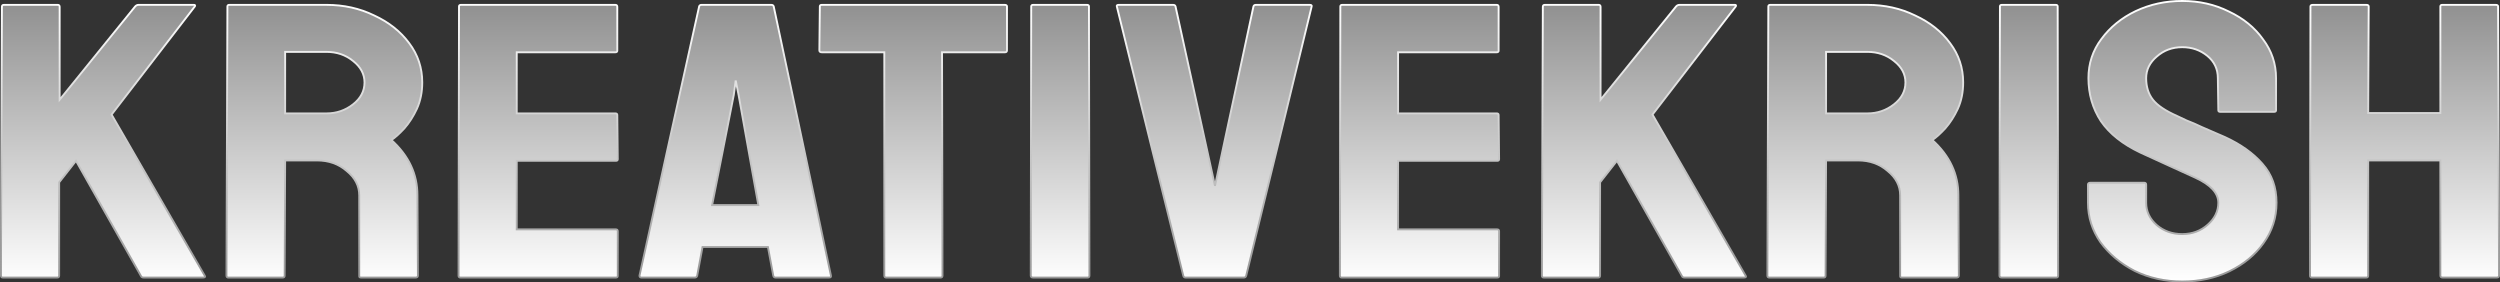
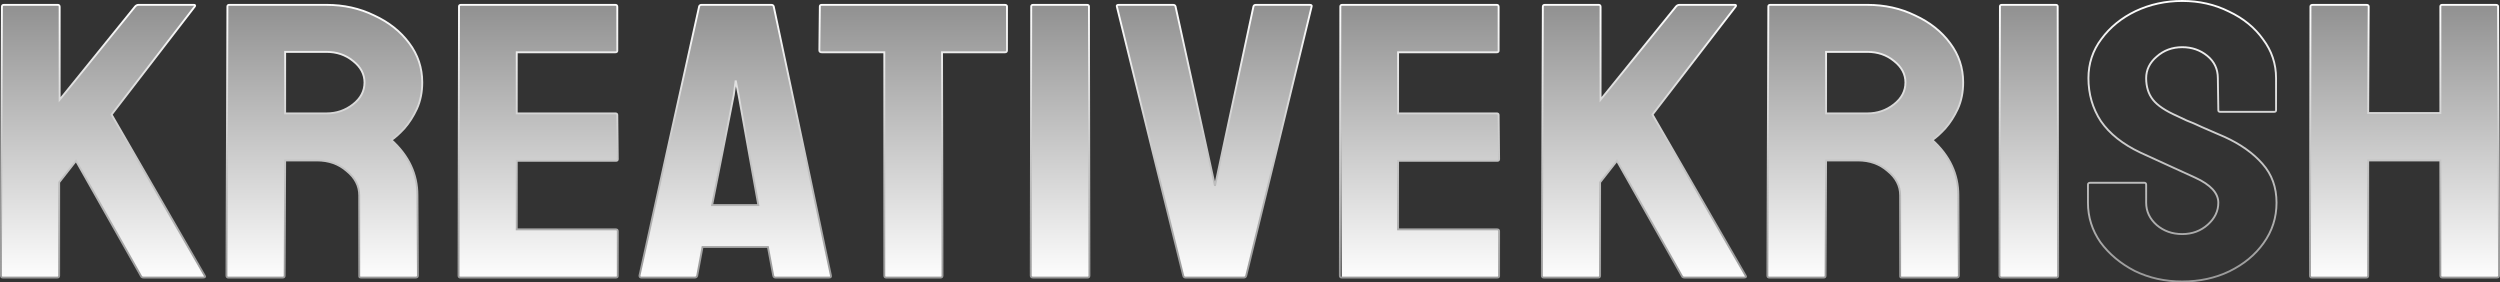
<svg xmlns="http://www.w3.org/2000/svg" width="1310" height="148" viewBox="0 0 1310 148" fill="none">
  <rect x="0" y="0" width="1310" height="148" fill="#333333" stroke="none" />
  <path d="M1.508 145.447C0.836 145.447 0.5 145.105 0.5 144.42L1.004 3.58C1.004 2.895 1.34 2.553 2.012 2.553H30.245C30.918 2.553 31.254 2.895 31.254 3.58V52.237L70.83 3.374C71.334 2.827 71.922 2.553 72.595 2.553H101.584C102.256 2.553 102.424 2.827 102.088 3.374L58.478 60.039L107.382 144.626C107.718 145.173 107.298 145.447 106.121 145.447H75.368C74.527 145.447 74.023 145.173 73.855 144.626L39.824 84.265L31.002 95.557V144.42C31.002 145.105 30.666 145.447 29.993 145.447H1.508Z" fill="url(#paint0_linear_1_558)" />
  <path d="M119.671 145.447C118.998 145.447 118.662 145.105 118.662 144.42L119.166 3.374C119.166 2.827 119.503 2.553 120.175 2.553H171.095C180.17 2.553 188.488 4.401 196.051 8.096C203.781 11.655 209.915 16.514 214.453 22.673C218.99 28.695 221.259 35.539 221.259 43.204C221.259 48.268 220.334 52.853 218.486 56.959C216.637 60.929 214.453 64.351 211.932 67.225C209.411 69.962 207.142 72.015 205.126 73.384C214.2 81.596 218.738 91.246 218.738 102.332L218.99 144.42C218.99 145.105 218.57 145.447 217.73 145.447H189.245C188.572 145.447 188.236 145.242 188.236 144.831V102.332C188.236 97.405 186.052 93.162 181.682 89.603C177.481 85.908 172.271 84.06 166.053 84.06H149.416L149.164 144.42C149.164 145.105 148.828 145.447 148.156 145.447H119.671ZM149.416 59.423H171.095C176.305 59.423 180.926 57.849 184.959 54.701C188.992 51.553 191.009 47.721 191.009 43.204C191.009 38.824 188.992 35.06 184.959 31.912C181.094 28.764 176.473 27.19 171.095 27.19H149.416V59.423Z" fill="url(#paint1_linear_1_558)" />
  <path d="M241.279 145.447C240.607 145.447 240.271 145.105 240.271 144.42L240.523 3.374C240.523 2.827 240.859 2.553 241.531 2.553H322.449C323.121 2.553 323.457 2.895 323.457 3.58V26.574C323.457 27.122 323.121 27.395 322.449 27.395H270.773V59.423H322.449C323.121 59.423 323.457 59.697 323.457 60.244L323.709 83.444C323.709 83.992 323.373 84.265 322.701 84.265H270.773V120.194H322.701C323.373 120.194 323.709 120.536 323.709 121.221V144.626C323.709 145.173 323.373 145.447 322.701 145.447H241.279Z" fill="url(#paint2_linear_1_558)" />
  <path d="M335.092 144.42L366.35 3.374C366.518 2.827 366.938 2.553 367.611 2.553H404.162C404.834 2.553 405.254 2.827 405.423 3.374L435.42 144.42C435.588 145.105 435.252 145.447 434.412 145.447H406.431C405.759 145.447 405.338 145.105 405.17 144.42L402.398 129.433H368.115L365.342 144.42C365.174 145.105 364.754 145.447 364.081 145.447H336.101C335.428 145.447 335.092 145.105 335.092 144.42ZM373.156 107.465H397.356L387.021 49.774L385.508 42.177L384.5 49.774L373.156 107.465Z" fill="url(#paint3_linear_1_558)" />
  <path d="M464.386 145.447C463.713 145.447 463.377 145.105 463.377 144.42V27.395H430.607C429.767 27.395 429.346 27.053 429.346 26.369L429.599 3.374C429.599 2.827 429.935 2.553 430.607 2.553H526.397C527.237 2.553 527.657 2.827 527.657 3.374V26.369C527.657 27.053 527.321 27.395 526.649 27.395H493.627L493.879 144.42C493.879 145.105 493.543 145.447 492.871 145.447H464.386Z" fill="url(#paint4_linear_1_558)" />
  <path d="M541.368 145.447C540.528 145.447 540.108 145.105 540.108 144.42L540.36 3.374C540.36 2.827 540.696 2.553 541.368 2.553H569.601C570.273 2.553 570.609 2.827 570.609 3.374L570.862 144.42C570.862 145.105 570.525 145.447 569.853 145.447H541.368Z" fill="url(#paint5_linear_1_558)" />
  <path d="M621.268 145.447C620.595 145.447 620.175 145.105 620.007 144.42L585.22 3.374C585.052 2.827 585.388 2.553 586.229 2.553H614.714C615.386 2.553 615.806 2.827 615.974 3.374L636.644 97.405L656.811 3.374C656.979 2.827 657.399 2.553 658.071 2.553H686.304C687.144 2.553 687.481 2.827 687.312 3.374L653.03 144.42C652.862 145.105 652.441 145.447 651.769 145.447H621.268Z" fill="url(#paint6_linear_1_558)" />
-   <path d="M703.097 145.447C702.425 145.447 702.089 145.105 702.089 144.42L702.341 3.374C702.341 2.827 702.677 2.553 703.349 2.553H784.267C784.939 2.553 785.275 2.895 785.275 3.58V26.574C785.275 27.122 784.939 27.395 784.267 27.395H732.59V59.423H784.267C784.939 59.423 785.275 59.697 785.275 60.244L785.527 83.444C785.527 83.992 785.191 84.265 784.519 84.265H732.59V120.194H784.519C785.191 120.194 785.527 120.536 785.527 121.221V144.626C785.527 145.173 785.191 145.447 784.519 145.447H703.097Z" fill="url(#paint7_linear_1_558)" />
+   <path d="M703.097 145.447L702.341 3.374C702.341 2.827 702.677 2.553 703.349 2.553H784.267C784.939 2.553 785.275 2.895 785.275 3.58V26.574C785.275 27.122 784.939 27.395 784.267 27.395H732.59V59.423H784.267C784.939 59.423 785.275 59.697 785.275 60.244L785.527 83.444C785.527 83.992 785.191 84.265 784.519 84.265H732.59V120.194H784.519C785.191 120.194 785.527 120.536 785.527 121.221V144.626C785.527 145.173 785.191 145.447 784.519 145.447H703.097Z" fill="url(#paint7_linear_1_558)" />
  <path d="M808.951 145.447C808.279 145.447 807.942 145.105 807.942 144.42L808.446 3.58C808.446 2.895 808.783 2.553 809.455 2.553H837.688C838.36 2.553 838.696 2.895 838.696 3.58V52.237L878.273 3.374C878.777 2.827 879.365 2.553 880.037 2.553H909.026C909.698 2.553 909.867 2.827 909.53 3.374L865.921 60.039L914.824 144.626C915.16 145.173 914.74 145.447 913.564 145.447H882.81C881.97 145.447 881.466 145.173 881.297 144.626L847.267 84.265L838.444 95.557V144.42C838.444 145.105 838.108 145.447 837.436 145.447H808.951Z" fill="url(#paint8_linear_1_558)" />
  <path d="M927.113 145.447C926.441 145.447 926.105 145.105 926.105 144.42L926.609 3.374C926.609 2.827 926.945 2.553 927.617 2.553H978.537C987.612 2.553 995.931 4.401 1003.49 8.096C1011.22 11.655 1017.36 16.514 1021.89 22.673C1026.43 28.695 1028.7 35.539 1028.7 43.204C1028.7 48.268 1027.78 52.853 1025.93 56.959C1024.08 60.929 1021.89 64.351 1019.37 67.225C1016.85 69.962 1014.58 72.015 1012.57 73.384C1021.64 81.596 1026.18 91.246 1026.18 102.332L1026.43 144.42C1026.43 145.105 1026.01 145.447 1025.17 145.447H996.687C996.015 145.447 995.679 145.242 995.679 144.831V102.332C995.679 97.405 993.494 93.162 989.125 89.603C984.923 85.908 979.714 84.06 973.496 84.06H956.858L956.606 144.42C956.606 145.105 956.27 145.447 955.598 145.447H927.113ZM956.858 59.423H978.537C983.747 59.423 988.368 57.849 992.402 54.701C996.435 51.553 998.451 47.721 998.451 43.204C998.451 38.824 996.435 35.06 992.402 31.912C988.536 28.764 983.915 27.19 978.537 27.19H956.858V59.423Z" fill="url(#paint9_linear_1_558)" />
  <path d="M1048.97 145.447C1048.13 145.447 1047.71 145.105 1047.71 144.42L1047.97 3.374C1047.97 2.827 1048.3 2.553 1048.97 2.553H1077.21C1077.88 2.553 1078.22 2.827 1078.22 3.374L1078.47 144.42C1078.47 145.105 1078.13 145.447 1077.46 145.447H1048.97Z" fill="url(#paint10_linear_1_558)" />
-   <path d="M1143.49 147.5C1134.42 147.5 1126.1 145.652 1118.54 141.957C1111.14 138.124 1105.18 133.128 1100.64 126.969C1096.27 120.673 1094.09 113.761 1094.09 106.233V96.789C1094.09 96.105 1094.51 95.763 1095.35 95.763H1123.58C1124.25 95.763 1124.59 96.105 1124.59 96.789V106.233C1124.59 110.75 1126.44 114.651 1130.13 117.936C1133.83 121.084 1138.28 122.658 1143.49 122.658C1148.7 122.658 1153.16 121.015 1156.85 117.73C1160.55 114.446 1162.4 110.613 1162.4 106.233C1162.4 101.169 1158.37 96.789 1150.3 93.094C1147.61 91.862 1143.41 89.945 1137.7 87.345C1131.98 84.744 1126.6 82.281 1121.56 79.954C1112.32 75.574 1105.43 70.099 1100.89 63.529C1096.52 56.823 1094.34 49.295 1094.34 40.946C1094.34 33.281 1096.61 26.437 1101.14 20.415C1105.68 14.256 1111.65 9.397 1119.04 5.838C1126.6 2.279 1134.76 0.5 1143.49 0.5C1152.4 0.5 1160.55 2.348 1167.95 6.043C1175.51 9.602 1181.47 14.461 1185.84 20.62C1190.38 26.642 1192.65 33.418 1192.65 40.946V57.781C1192.65 58.328 1192.31 58.602 1191.64 58.602H1163.41C1162.74 58.602 1162.4 58.328 1162.4 57.781L1162.15 40.946C1162.15 36.155 1160.3 32.254 1156.6 29.243C1152.9 26.232 1148.54 24.726 1143.49 24.726C1138.28 24.726 1133.83 26.369 1130.13 29.654C1126.44 32.802 1124.59 36.566 1124.59 40.946C1124.59 45.462 1125.76 49.226 1128.12 52.237C1130.47 55.249 1134.76 58.123 1140.97 60.86C1141.81 61.271 1143.41 62.024 1145.76 63.119C1148.28 64.077 1150.97 65.24 1153.83 66.609C1156.69 67.841 1159.21 68.936 1161.39 69.894C1163.74 70.852 1165.17 71.468 1165.68 71.742C1174.08 75.574 1180.72 80.296 1185.59 85.908C1190.46 91.383 1192.9 98.158 1192.9 106.233C1192.9 114.035 1190.63 121.084 1186.1 127.38C1181.73 133.539 1175.76 138.466 1168.2 142.162C1160.8 145.721 1152.57 147.5 1143.49 147.5Z" fill="url(#paint11_linear_1_558)" />
  <path d="M1211.44 145.447C1210.77 145.447 1210.43 145.105 1210.43 144.42L1210.68 3.374C1210.68 2.827 1211.1 2.553 1211.95 2.553H1239.93C1240.77 2.553 1241.19 2.827 1241.19 3.374L1240.93 59.218H1278.75V3.374C1278.75 2.827 1279.08 2.553 1279.75 2.553H1307.74C1308.58 2.553 1309 2.827 1309 3.374L1309.5 144.42C1309.5 145.105 1309.08 145.447 1308.24 145.447H1280.01C1279.17 145.447 1278.75 145.105 1278.75 144.42V84.06H1240.93V144.42C1240.93 145.105 1240.6 145.447 1239.93 145.447H1211.44Z" fill="url(#paint12_linear_1_558)" />
  <path d="M1.508 145.447C0.836 145.447 0.5 145.105 0.5 144.42L1.004 3.58C1.004 2.895 1.34 2.553 2.012 2.553H30.245C30.918 2.553 31.254 2.895 31.254 3.58V52.237L70.83 3.374C71.334 2.827 71.922 2.553 72.595 2.553H101.584C102.256 2.553 102.424 2.827 102.088 3.374L58.478 60.039L107.382 144.626C107.718 145.173 107.298 145.447 106.121 145.447H75.368C74.527 145.447 74.023 145.173 73.855 144.626L39.824 84.265L31.002 95.557V144.42C31.002 145.105 30.666 145.447 29.993 145.447H1.508Z" stroke="url(#paint13_linear_1_558)" />
  <path d="M119.671 145.447C118.998 145.447 118.662 145.105 118.662 144.42L119.166 3.374C119.166 2.827 119.503 2.553 120.175 2.553H171.095C180.17 2.553 188.488 4.401 196.051 8.096C203.781 11.655 209.915 16.514 214.453 22.673C218.99 28.695 221.259 35.539 221.259 43.204C221.259 48.268 220.334 52.853 218.486 56.959C216.637 60.929 214.453 64.351 211.932 67.225C209.411 69.962 207.142 72.015 205.126 73.384C214.2 81.596 218.738 91.246 218.738 102.332L218.99 144.42C218.99 145.105 218.57 145.447 217.73 145.447H189.245C188.572 145.447 188.236 145.242 188.236 144.831V102.332C188.236 97.405 186.052 93.162 181.682 89.603C177.481 85.908 172.271 84.06 166.053 84.06H149.416L149.164 144.42C149.164 145.105 148.828 145.447 148.156 145.447H119.671ZM149.416 59.423H171.095C176.305 59.423 180.926 57.849 184.959 54.701C188.992 51.553 191.009 47.721 191.009 43.204C191.009 38.824 188.992 35.06 184.959 31.912C181.094 28.764 176.473 27.19 171.095 27.19H149.416V59.423Z" stroke="url(#paint14_linear_1_558)" />
  <path d="M241.279 145.447C240.607 145.447 240.271 145.105 240.271 144.42L240.523 3.374C240.523 2.827 240.859 2.553 241.531 2.553H322.449C323.121 2.553 323.457 2.895 323.457 3.58V26.574C323.457 27.122 323.121 27.395 322.449 27.395H270.773V59.423H322.449C323.121 59.423 323.457 59.697 323.457 60.244L323.709 83.444C323.709 83.992 323.373 84.265 322.701 84.265H270.773V120.194H322.701C323.373 120.194 323.709 120.536 323.709 121.221V144.626C323.709 145.173 323.373 145.447 322.701 145.447H241.279Z" stroke="url(#paint15_linear_1_558)" />
  <path d="M335.092 144.42L366.35 3.374C366.518 2.827 366.938 2.553 367.611 2.553H404.162C404.834 2.553 405.254 2.827 405.423 3.374L435.42 144.42C435.588 145.105 435.252 145.447 434.412 145.447H406.431C405.759 145.447 405.338 145.105 405.17 144.42L402.398 129.433H368.115L365.342 144.42C365.174 145.105 364.754 145.447 364.081 145.447H336.101C335.428 145.447 335.092 145.105 335.092 144.42ZM373.156 107.465H397.356L387.021 49.774L385.508 42.177L384.5 49.774L373.156 107.465Z" stroke="url(#paint16_linear_1_558)" />
  <path d="M464.386 145.447C463.713 145.447 463.377 145.105 463.377 144.42V27.395H430.607C429.767 27.395 429.346 27.053 429.346 26.369L429.599 3.374C429.599 2.827 429.935 2.553 430.607 2.553H526.397C527.237 2.553 527.657 2.827 527.657 3.374V26.369C527.657 27.053 527.321 27.395 526.649 27.395H493.627L493.879 144.42C493.879 145.105 493.543 145.447 492.871 145.447H464.386Z" stroke="url(#paint17_linear_1_558)" />
  <path d="M541.368 145.447C540.528 145.447 540.108 145.105 540.108 144.42L540.36 3.374C540.36 2.827 540.696 2.553 541.368 2.553H569.601C570.273 2.553 570.609 2.827 570.609 3.374L570.862 144.42C570.862 145.105 570.525 145.447 569.853 145.447H541.368Z" stroke="url(#paint18_linear_1_558)" />
  <path d="M621.268 145.447C620.595 145.447 620.175 145.105 620.007 144.42L585.22 3.374C585.052 2.827 585.388 2.553 586.229 2.553H614.714C615.386 2.553 615.806 2.827 615.974 3.374L636.644 97.405L656.811 3.374C656.979 2.827 657.399 2.553 658.071 2.553H686.304C687.144 2.553 687.481 2.827 687.312 3.374L653.03 144.42C652.862 145.105 652.441 145.447 651.769 145.447H621.268Z" stroke="url(#paint19_linear_1_558)" />
  <path d="M703.097 145.447C702.425 145.447 702.089 145.105 702.089 144.42L702.341 3.374C702.341 2.827 702.677 2.553 703.349 2.553H784.267C784.939 2.553 785.275 2.895 785.275 3.58V26.574C785.275 27.122 784.939 27.395 784.267 27.395H732.59V59.423H784.267C784.939 59.423 785.275 59.697 785.275 60.244L785.527 83.444C785.527 83.992 785.191 84.265 784.519 84.265H732.59V120.194H784.519C785.191 120.194 785.527 120.536 785.527 121.221V144.626C785.527 145.173 785.191 145.447 784.519 145.447H703.097Z" stroke="url(#paint20_linear_1_558)" />
  <path d="M808.951 145.447C808.279 145.447 807.942 145.105 807.942 144.42L808.446 3.58C808.446 2.895 808.783 2.553 809.455 2.553H837.688C838.36 2.553 838.696 2.895 838.696 3.58V52.237L878.273 3.374C878.777 2.827 879.365 2.553 880.037 2.553H909.026C909.698 2.553 909.867 2.827 909.53 3.374L865.921 60.039L914.824 144.626C915.16 145.173 914.74 145.447 913.564 145.447H882.81C881.97 145.447 881.466 145.173 881.297 144.626L847.267 84.265L838.444 95.557V144.42C838.444 145.105 838.108 145.447 837.436 145.447H808.951Z" stroke="url(#paint21_linear_1_558)" />
  <path d="M927.113 145.447C926.441 145.447 926.105 145.105 926.105 144.42L926.609 3.374C926.609 2.827 926.945 2.553 927.617 2.553H978.537C987.612 2.553 995.931 4.401 1003.49 8.096C1011.22 11.655 1017.36 16.514 1021.89 22.673C1026.43 28.695 1028.7 35.539 1028.7 43.204C1028.7 48.268 1027.78 52.853 1025.93 56.959C1024.08 60.929 1021.89 64.351 1019.37 67.225C1016.85 69.962 1014.58 72.015 1012.57 73.384C1021.64 81.596 1026.18 91.246 1026.18 102.332L1026.43 144.42C1026.43 145.105 1026.01 145.447 1025.17 145.447H996.687C996.015 145.447 995.679 145.242 995.679 144.831V102.332C995.679 97.405 993.494 93.162 989.125 89.603C984.923 85.908 979.714 84.06 973.496 84.06H956.858L956.606 144.42C956.606 145.105 956.27 145.447 955.598 145.447H927.113ZM956.858 59.423H978.537C983.747 59.423 988.368 57.849 992.402 54.701C996.435 51.553 998.451 47.721 998.451 43.204C998.451 38.824 996.435 35.06 992.402 31.912C988.536 28.764 983.915 27.19 978.537 27.19H956.858V59.423Z" stroke="url(#paint22_linear_1_558)" />
  <path d="M1048.97 145.447C1048.13 145.447 1047.71 145.105 1047.71 144.42L1047.97 3.374C1047.97 2.827 1048.3 2.553 1048.97 2.553H1077.21C1077.88 2.553 1078.22 2.827 1078.22 3.374L1078.47 144.42C1078.47 145.105 1078.13 145.447 1077.46 145.447H1048.97Z" stroke="url(#paint23_linear_1_558)" />
  <path d="M1143.49 147.5C1134.42 147.5 1126.1 145.652 1118.54 141.957C1111.14 138.124 1105.18 133.128 1100.64 126.969C1096.27 120.673 1094.09 113.761 1094.09 106.233V96.789C1094.09 96.105 1094.51 95.763 1095.35 95.763H1123.58C1124.25 95.763 1124.59 96.105 1124.59 96.789V106.233C1124.59 110.75 1126.44 114.651 1130.13 117.936C1133.83 121.084 1138.28 122.658 1143.49 122.658C1148.7 122.658 1153.16 121.015 1156.85 117.73C1160.55 114.446 1162.4 110.613 1162.4 106.233C1162.4 101.169 1158.37 96.789 1150.3 93.094C1147.61 91.862 1143.41 89.945 1137.7 87.345C1131.98 84.744 1126.6 82.281 1121.56 79.954C1112.32 75.574 1105.43 70.099 1100.89 63.529C1096.52 56.823 1094.34 49.295 1094.34 40.946C1094.34 33.281 1096.61 26.437 1101.14 20.415C1105.68 14.256 1111.65 9.397 1119.04 5.838C1126.6 2.279 1134.76 0.5 1143.49 0.5C1152.4 0.5 1160.55 2.348 1167.95 6.043C1175.51 9.602 1181.47 14.461 1185.84 20.62C1190.38 26.642 1192.65 33.418 1192.65 40.946V57.781C1192.65 58.328 1192.31 58.602 1191.64 58.602H1163.41C1162.74 58.602 1162.4 58.328 1162.4 57.781L1162.15 40.946C1162.15 36.155 1160.3 32.254 1156.6 29.243C1152.9 26.232 1148.54 24.726 1143.49 24.726C1138.28 24.726 1133.83 26.369 1130.13 29.654C1126.44 32.802 1124.59 36.566 1124.59 40.946C1124.59 45.462 1125.76 49.226 1128.12 52.237C1130.47 55.249 1134.76 58.123 1140.97 60.86C1141.81 61.271 1143.41 62.024 1145.76 63.119C1148.28 64.077 1150.97 65.24 1153.83 66.609C1156.69 67.841 1159.21 68.936 1161.39 69.894C1163.74 70.852 1165.17 71.468 1165.68 71.742C1174.08 75.574 1180.72 80.296 1185.59 85.908C1190.46 91.383 1192.9 98.158 1192.9 106.233C1192.9 114.035 1190.63 121.084 1186.1 127.38C1181.73 133.539 1175.76 138.466 1168.2 142.162C1160.8 145.721 1152.57 147.5 1143.49 147.5Z" stroke="url(#paint24_linear_1_558)" />
  <path d="M1211.44 145.447C1210.77 145.447 1210.43 145.105 1210.43 144.42L1210.68 3.374C1210.68 2.827 1211.1 2.553 1211.95 2.553H1239.93C1240.77 2.553 1241.19 2.827 1241.19 3.374L1240.93 59.218H1278.75V3.374C1278.75 2.827 1279.08 2.553 1279.75 2.553H1307.74C1308.58 2.553 1309 2.827 1309 3.374L1309.5 144.42C1309.5 145.105 1309.08 145.447 1308.24 145.447H1280.01C1279.17 145.447 1278.75 145.105 1278.75 144.42V84.06H1240.93V144.42C1240.93 145.105 1240.6 145.447 1239.93 145.447H1211.44Z" stroke="url(#paint25_linear_1_558)" />
  <defs>
    <linearGradient id="paint0_linear_1_558" x1="655.5" y1="147.5" x2="655.5" y2="-20.5" gradientUnits="userSpaceOnUse">
      <stop stop-color="white" />
      <stop offset="1" stop-color="#7F7F7F" />
    </linearGradient>
    <linearGradient id="paint1_linear_1_558" x1="655.5" y1="147.5" x2="655.5" y2="-20.5" gradientUnits="userSpaceOnUse">
      <stop stop-color="white" />
      <stop offset="1" stop-color="#7F7F7F" />
    </linearGradient>
    <linearGradient id="paint2_linear_1_558" x1="655.5" y1="147.5" x2="655.5" y2="-20.5" gradientUnits="userSpaceOnUse">
      <stop stop-color="white" />
      <stop offset="1" stop-color="#7F7F7F" />
    </linearGradient>
    <linearGradient id="paint3_linear_1_558" x1="655.5" y1="147.5" x2="655.5" y2="-20.5" gradientUnits="userSpaceOnUse">
      <stop stop-color="white" />
      <stop offset="1" stop-color="#7F7F7F" />
    </linearGradient>
    <linearGradient id="paint4_linear_1_558" x1="655.5" y1="147.5" x2="655.5" y2="-20.5" gradientUnits="userSpaceOnUse">
      <stop stop-color="white" />
      <stop offset="1" stop-color="#7F7F7F" />
    </linearGradient>
    <linearGradient id="paint5_linear_1_558" x1="655.5" y1="147.5" x2="655.5" y2="-20.5" gradientUnits="userSpaceOnUse">
      <stop stop-color="white" />
      <stop offset="1" stop-color="#7F7F7F" />
    </linearGradient>
    <linearGradient id="paint6_linear_1_558" x1="655.5" y1="147.5" x2="655.5" y2="-20.5" gradientUnits="userSpaceOnUse">
      <stop stop-color="white" />
      <stop offset="1" stop-color="#7F7F7F" />
    </linearGradient>
    <linearGradient id="paint7_linear_1_558" x1="655.5" y1="147.5" x2="655.5" y2="-20.5" gradientUnits="userSpaceOnUse">
      <stop stop-color="white" />
      <stop offset="1" stop-color="#7F7F7F" />
    </linearGradient>
    <linearGradient id="paint8_linear_1_558" x1="655.5" y1="147.5" x2="655.5" y2="-20.5" gradientUnits="userSpaceOnUse">
      <stop stop-color="white" />
      <stop offset="1" stop-color="#7F7F7F" />
    </linearGradient>
    <linearGradient id="paint9_linear_1_558" x1="655.5" y1="147.5" x2="655.5" y2="-20.5" gradientUnits="userSpaceOnUse">
      <stop stop-color="white" />
      <stop offset="1" stop-color="#7F7F7F" />
    </linearGradient>
    <linearGradient id="paint10_linear_1_558" x1="655.5" y1="147.5" x2="655.5" y2="-20.5" gradientUnits="userSpaceOnUse">
      <stop stop-color="white" />
      <stop offset="1" stop-color="#7F7F7F" />
    </linearGradient>
    <linearGradient id="paint11_linear_1_558" x1="655.5" y1="147.5" x2="655.5" y2="-20.5" gradientUnits="userSpaceOnUse">
      <stop stop-color="white" />
      <stop offset="1" stop-color="#7F7F7F" />
    </linearGradient>
    <linearGradient id="paint12_linear_1_558" x1="655.5" y1="147.5" x2="655.5" y2="-20.5" gradientUnits="userSpaceOnUse">
      <stop stop-color="white" />
      <stop offset="1" stop-color="#7F7F7F" />
    </linearGradient>
    <linearGradient id="paint13_linear_1_558" x1="655.5" y1="0.5" x2="655.5" y2="147.5" gradientUnits="userSpaceOnUse">
      <stop stop-color="white" />
      <stop offset="1" stop-color="#999999" />
    </linearGradient>
    <linearGradient id="paint14_linear_1_558" x1="655.5" y1="0.5" x2="655.5" y2="147.5" gradientUnits="userSpaceOnUse">
      <stop stop-color="white" />
      <stop offset="1" stop-color="#999999" />
    </linearGradient>
    <linearGradient id="paint15_linear_1_558" x1="655.5" y1="0.5" x2="655.5" y2="147.5" gradientUnits="userSpaceOnUse">
      <stop stop-color="white" />
      <stop offset="1" stop-color="#999999" />
    </linearGradient>
    <linearGradient id="paint16_linear_1_558" x1="655.5" y1="0.5" x2="655.5" y2="147.5" gradientUnits="userSpaceOnUse">
      <stop stop-color="white" />
      <stop offset="1" stop-color="#999999" />
    </linearGradient>
    <linearGradient id="paint17_linear_1_558" x1="655.5" y1="0.5" x2="655.5" y2="147.5" gradientUnits="userSpaceOnUse">
      <stop stop-color="white" />
      <stop offset="1" stop-color="#999999" />
    </linearGradient>
    <linearGradient id="paint18_linear_1_558" x1="655.5" y1="0.5" x2="655.5" y2="147.5" gradientUnits="userSpaceOnUse">
      <stop stop-color="white" />
      <stop offset="1" stop-color="#999999" />
    </linearGradient>
    <linearGradient id="paint19_linear_1_558" x1="655.5" y1="0.5" x2="655.5" y2="147.5" gradientUnits="userSpaceOnUse">
      <stop stop-color="white" />
      <stop offset="1" stop-color="#999999" />
    </linearGradient>
    <linearGradient id="paint20_linear_1_558" x1="655.5" y1="0.5" x2="655.5" y2="147.5" gradientUnits="userSpaceOnUse">
      <stop stop-color="white" />
      <stop offset="1" stop-color="#999999" />
    </linearGradient>
    <linearGradient id="paint21_linear_1_558" x1="655.5" y1="0.5" x2="655.5" y2="147.5" gradientUnits="userSpaceOnUse">
      <stop stop-color="white" />
      <stop offset="1" stop-color="#999999" />
    </linearGradient>
    <linearGradient id="paint22_linear_1_558" x1="655.5" y1="0.5" x2="655.5" y2="147.5" gradientUnits="userSpaceOnUse">
      <stop stop-color="white" />
      <stop offset="1" stop-color="#999999" />
    </linearGradient>
    <linearGradient id="paint23_linear_1_558" x1="655.5" y1="0.5" x2="655.5" y2="147.5" gradientUnits="userSpaceOnUse">
      <stop stop-color="white" />
      <stop offset="1" stop-color="#999999" />
    </linearGradient>
    <linearGradient id="paint24_linear_1_558" x1="655.5" y1="0.5" x2="655.5" y2="147.5" gradientUnits="userSpaceOnUse">
      <stop stop-color="white" />
      <stop offset="1" stop-color="#999999" />
    </linearGradient>
    <linearGradient id="paint25_linear_1_558" x1="655.5" y1="0.5" x2="655.5" y2="147.5" gradientUnits="userSpaceOnUse">
      <stop stop-color="white" />
      <stop offset="1" stop-color="#999999" />
    </linearGradient>
  </defs>
</svg>